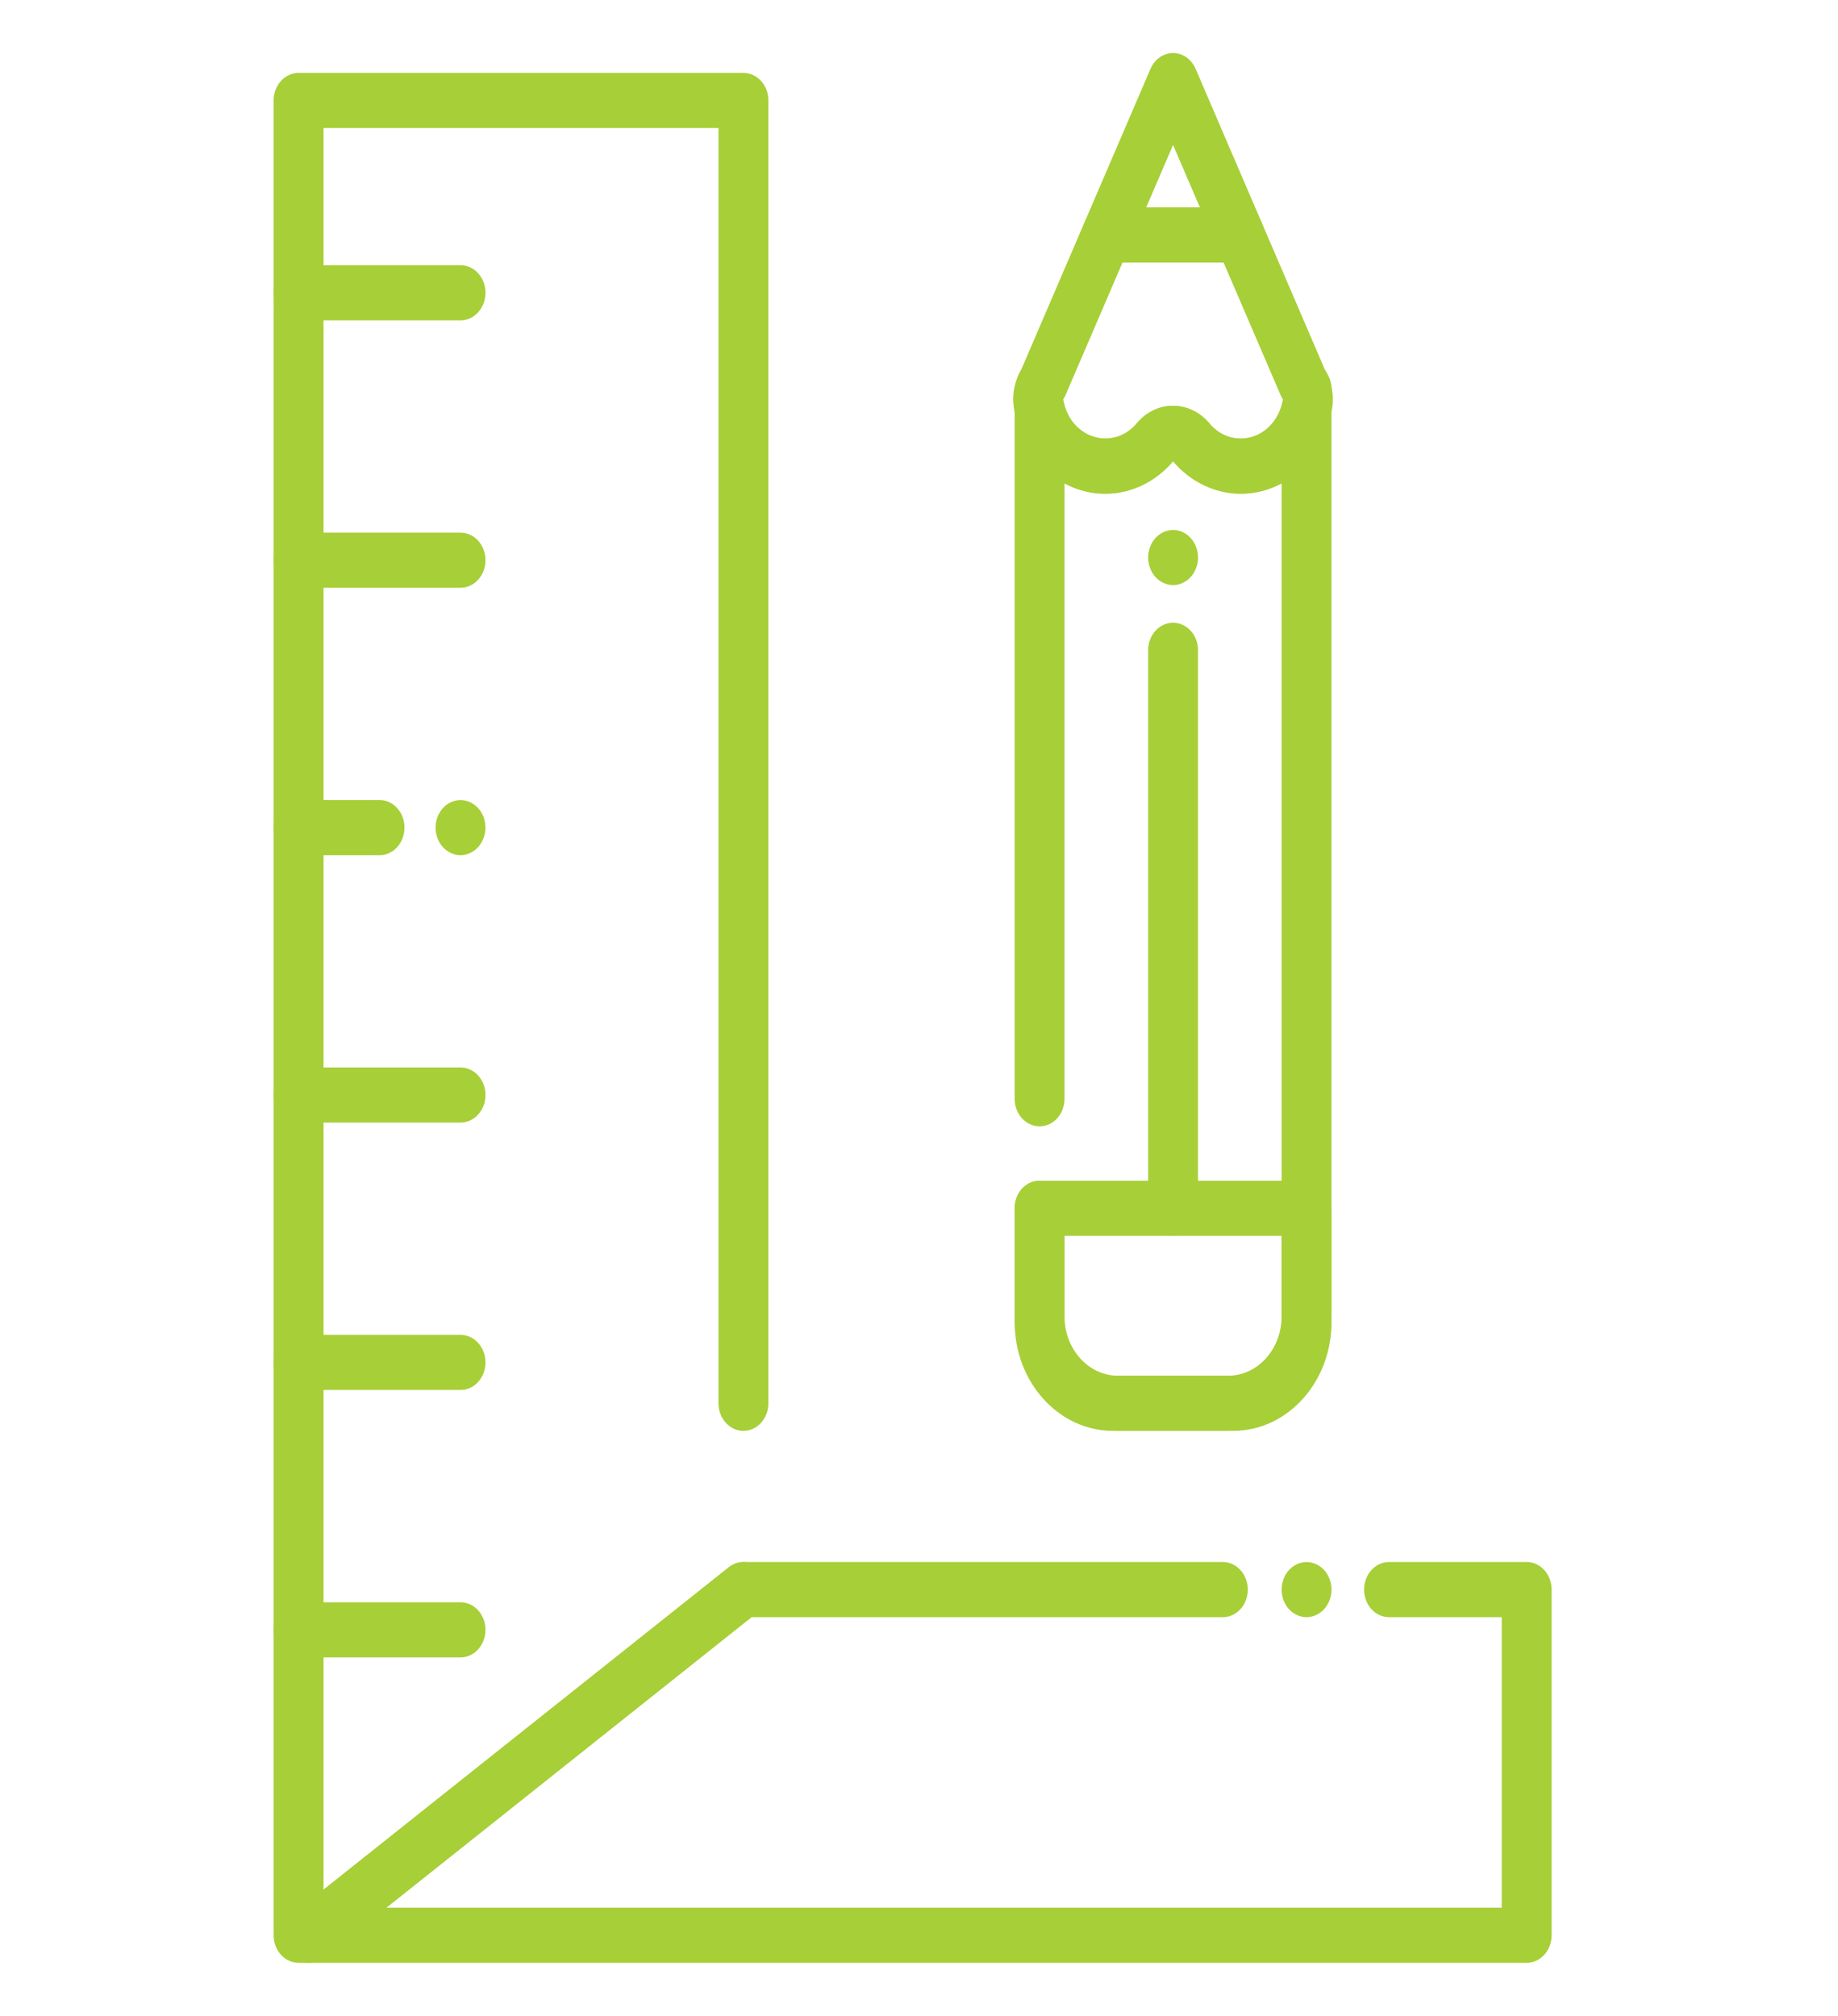
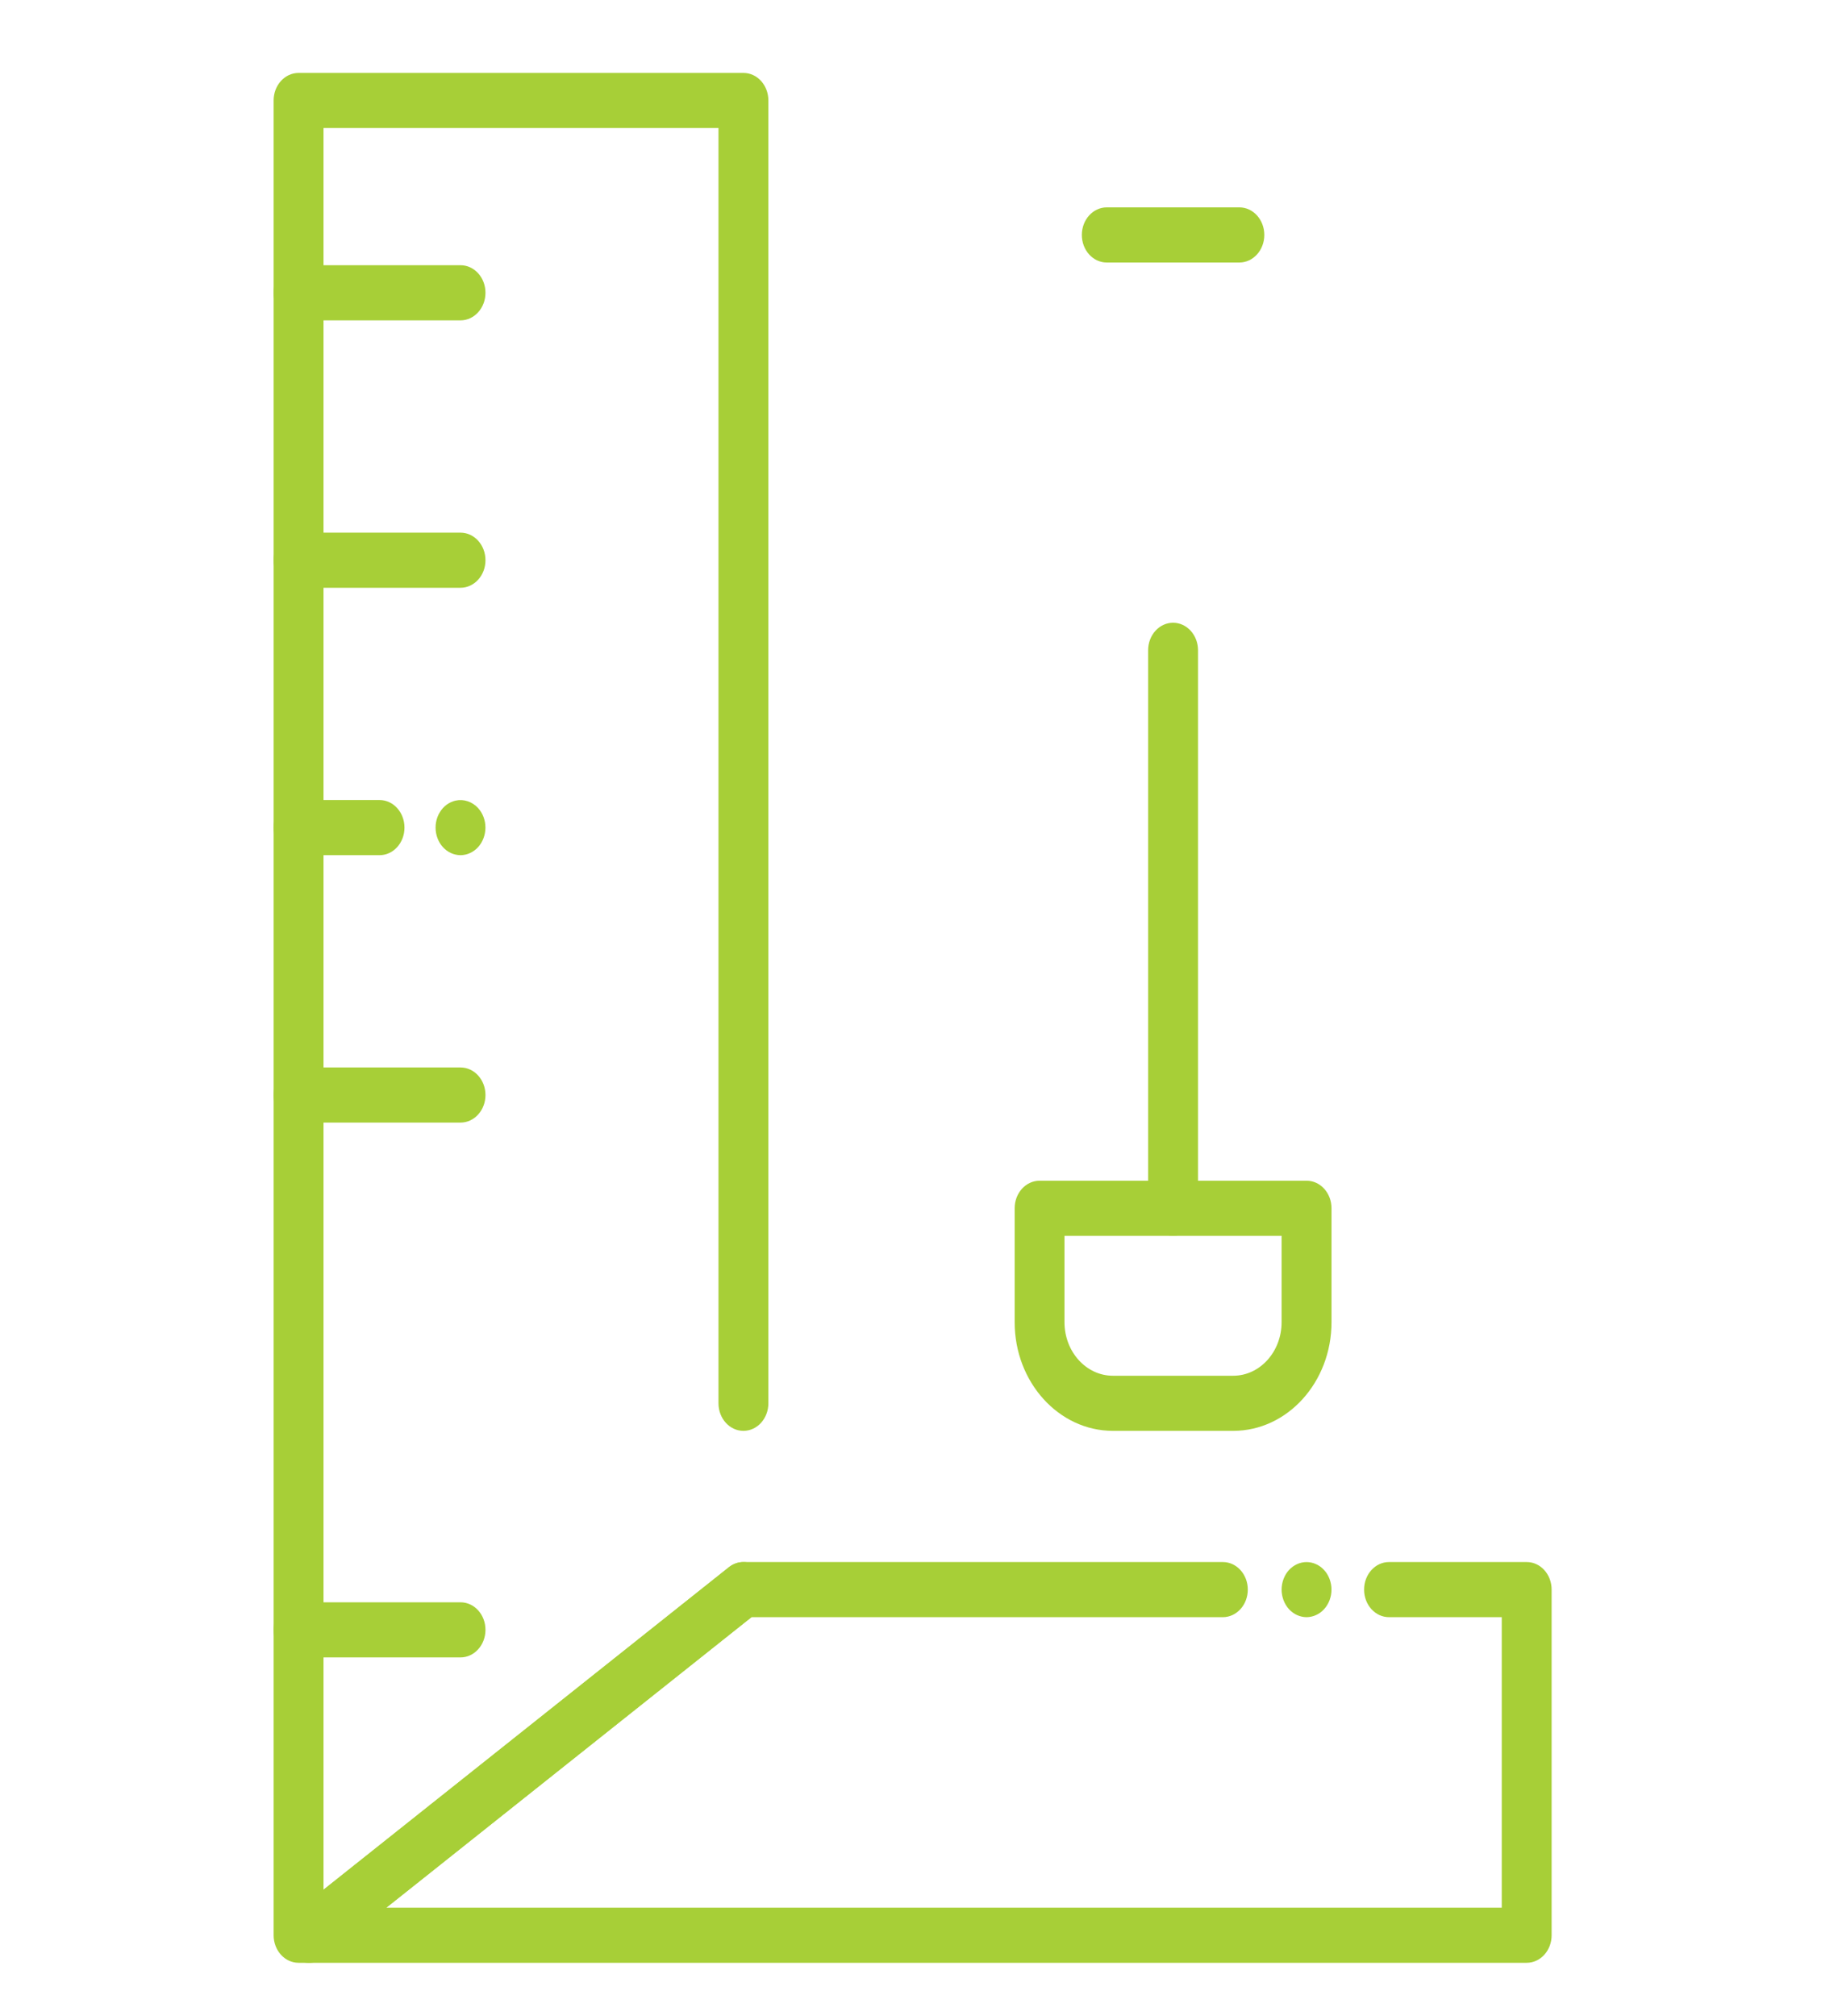
<svg xmlns="http://www.w3.org/2000/svg" width="62" height="68" viewBox="0 0 62 68" fill="none">
-   <path d="M44.072 14.102C43.72 14.102 43.402 13.856 43.282 13.486C43.177 13.211 43.199 12.895 43.343 12.638C43.497 12.365 43.767 12.197 44.058 12.197H44.074C44.539 12.197 44.915 12.613 44.915 13.127V13.171C44.915 13.636 44.604 14.03 44.187 14.093C44.147 14.099 44.11 14.102 44.072 14.102Z" fill="#A7CF37" />
-   <path d="M41.425 48.264H37.716C35.792 48.264 34.227 46.535 34.227 44.408V40.756C34.227 40.242 34.603 39.827 35.068 39.827C35.533 39.827 35.909 40.242 35.909 40.756V44.408C35.909 45.51 36.719 46.405 37.716 46.405H41.425C42.421 46.405 43.231 45.51 43.231 44.408V16.303C42.813 16.529 42.346 16.653 41.855 16.653C40.991 16.653 40.159 16.254 39.57 15.558C38.981 16.255 38.15 16.653 37.286 16.653C36.794 16.653 36.325 16.529 35.908 16.303V37.063C35.908 37.577 35.532 37.992 35.067 37.992C34.602 37.992 34.226 37.577 34.226 37.063V13.801C34.226 13.33 34.544 12.933 34.967 12.877C35.389 12.82 35.785 13.123 35.884 13.581C36.042 14.296 36.617 14.794 37.286 14.794C37.694 14.794 38.071 14.612 38.347 14.28C38.659 13.905 39.104 13.689 39.568 13.689H39.569C40.033 13.689 40.479 13.904 40.793 14.28C41.069 14.612 41.447 14.794 41.854 14.794C42.52 14.794 43.096 14.296 43.255 13.584C43.358 13.127 43.752 12.828 44.174 12.884C44.596 12.941 44.914 13.337 44.914 13.807V44.408C44.914 46.535 43.349 48.264 41.425 48.264Z" fill="#A7CF37" />
  <path d="M39.57 41.686C39.105 41.686 38.729 41.27 38.729 40.756V21.935C38.729 21.421 39.105 21.006 39.57 21.006C40.035 21.006 40.412 21.421 40.412 21.935V40.756C40.412 41.27 40.035 41.686 39.57 41.686Z" fill="#A7CF37" />
-   <path d="M39.57 19.735C39.349 19.735 39.133 19.636 38.975 19.462C38.937 19.42 38.902 19.372 38.871 19.322C38.841 19.271 38.814 19.218 38.794 19.161C38.772 19.105 38.757 19.047 38.746 18.987C38.735 18.927 38.729 18.866 38.729 18.806C38.729 18.745 38.735 18.684 38.746 18.624C38.757 18.564 38.772 18.506 38.794 18.45C38.814 18.395 38.841 18.34 38.871 18.29C38.902 18.239 38.937 18.191 38.975 18.149C39.171 17.932 39.462 17.834 39.735 17.894C39.789 17.906 39.842 17.924 39.892 17.947C39.943 17.971 39.992 17.999 40.038 18.033C40.084 18.067 40.127 18.105 40.165 18.149C40.204 18.191 40.24 18.239 40.27 18.29C40.3 18.34 40.326 18.395 40.348 18.45C40.368 18.506 40.385 18.564 40.396 18.624C40.407 18.684 40.412 18.745 40.412 18.806C40.412 19.051 40.323 19.29 40.165 19.462C40.127 19.506 40.084 19.545 40.038 19.578C39.992 19.612 39.943 19.64 39.892 19.664C39.842 19.687 39.789 19.705 39.735 19.717C39.681 19.729 39.626 19.735 39.57 19.735Z" fill="#A7CF37" />
-   <path d="M41.855 16.653C40.991 16.653 40.159 16.254 39.57 15.558C38.981 16.255 38.15 16.653 37.285 16.653C35.838 16.653 34.59 15.571 34.248 14.02C34.229 13.932 34.213 13.846 34.2 13.758C34.156 13.463 34.18 13.16 34.267 12.876C34.279 12.836 34.293 12.798 34.308 12.759C34.347 12.654 34.396 12.552 34.454 12.455L38.81 2.32C38.95 1.996 39.246 1.789 39.57 1.789C39.895 1.789 40.19 1.996 40.33 2.32L44.687 12.459C44.742 12.552 44.789 12.65 44.827 12.751C44.845 12.795 44.861 12.84 44.873 12.886C44.957 13.163 44.981 13.459 44.94 13.745C44.926 13.843 44.909 13.931 44.891 14.017C44.545 15.575 43.297 16.653 41.855 16.653ZM39.57 13.689C40.034 13.689 40.48 13.904 40.794 14.28C41.07 14.612 41.447 14.794 41.855 14.794C42.521 14.794 43.096 14.296 43.256 13.584C43.262 13.553 43.271 13.515 43.277 13.474V13.473C43.247 13.426 43.219 13.377 43.196 13.324L39.57 4.889L35.944 13.324C35.921 13.376 35.895 13.425 35.865 13.471C35.871 13.507 35.877 13.544 35.885 13.581C36.041 14.293 36.618 14.791 37.286 14.791C37.695 14.791 38.071 14.609 38.348 14.277C38.66 13.903 39.105 13.686 39.569 13.686C39.569 13.689 39.57 13.689 39.57 13.689Z" fill="#A7CF37" />
  <path d="M41.807 8.855H37.334C36.869 8.855 36.493 8.439 36.493 7.925C36.493 7.411 36.869 6.995 37.334 6.995H41.807C42.272 6.995 42.648 7.411 42.648 7.925C42.648 8.439 42.271 8.855 41.807 8.855Z" fill="#A7CF37" />
  <path d="M41.6 48.264H37.54C35.713 48.264 34.227 46.621 34.227 44.602V40.756C34.227 40.242 34.603 39.827 35.068 39.827H44.074C44.539 39.827 44.915 40.242 44.915 40.756V44.602C44.914 46.621 43.428 48.264 41.6 48.264ZM35.908 41.686V44.602C35.908 45.596 36.64 46.405 37.539 46.405H41.6C42.499 46.405 43.231 45.596 43.231 44.602V41.686H35.908Z" fill="#A7CF37" />
  <path d="M44.072 54.549C44.018 54.549 43.963 54.542 43.909 54.53C43.855 54.518 43.802 54.501 43.751 54.477C43.7 54.455 43.652 54.425 43.606 54.392C43.559 54.358 43.517 54.319 43.477 54.276C43.439 54.234 43.404 54.186 43.373 54.134C43.343 54.085 43.318 54.031 43.296 53.975C43.275 53.918 43.259 53.859 43.248 53.801C43.237 53.741 43.231 53.68 43.231 53.619C43.231 53.558 43.237 53.497 43.248 53.437C43.259 53.379 43.275 53.319 43.296 53.263C43.318 53.207 43.343 53.153 43.373 53.102C43.404 53.052 43.439 53.004 43.477 52.962C43.517 52.919 43.559 52.879 43.606 52.846C43.652 52.813 43.7 52.784 43.751 52.761C43.802 52.737 43.855 52.72 43.909 52.708C44.017 52.684 44.129 52.684 44.237 52.708C44.291 52.72 44.344 52.737 44.394 52.761C44.445 52.784 44.494 52.813 44.54 52.846C44.586 52.879 44.629 52.919 44.667 52.962C44.707 53.004 44.742 53.052 44.772 53.102C44.803 53.153 44.828 53.207 44.85 53.263C44.87 53.319 44.887 53.379 44.898 53.437C44.909 53.497 44.914 53.558 44.914 53.619C44.914 53.68 44.909 53.741 44.898 53.801C44.887 53.859 44.87 53.918 44.85 53.975C44.828 54.031 44.803 54.085 44.772 54.134C44.742 54.186 44.707 54.234 44.667 54.276C44.629 54.319 44.586 54.358 44.54 54.392C44.494 54.425 44.445 54.455 44.394 54.477C44.344 54.501 44.291 54.518 44.237 54.53C44.183 54.542 44.128 54.549 44.072 54.549Z" fill="#A7CF37" />
  <path d="M10.423 66.207H10.072C9.607 66.207 9.23 65.791 9.23 65.277V3.389C9.23 2.875 9.607 2.46 10.072 2.46H25.078C25.543 2.46 25.919 2.875 25.919 3.389V47.334C25.919 47.848 25.543 48.264 25.078 48.264C24.612 48.264 24.236 47.848 24.236 47.334V4.319H10.913V63.742L24.586 52.865C24.963 52.565 25.488 52.659 25.76 53.076C26.032 53.493 25.947 54.073 25.569 54.373L10.914 66.032C10.771 66.146 10.599 66.207 10.423 66.207Z" fill="#A7CF37" />
  <path d="M15.534 10.806H10.072C9.607 10.806 9.23 10.39 9.23 9.876C9.23 9.362 9.607 8.946 10.072 8.946H15.534C16 8.946 16.376 9.362 16.376 9.876C16.376 10.39 15.998 10.806 15.534 10.806Z" fill="#A7CF37" />
  <path d="M15.534 19.826H10.072C9.607 19.826 9.23 19.411 9.23 18.897C9.23 18.383 9.607 17.967 10.072 17.967H15.534C16 17.967 16.376 18.383 16.376 18.897C16.376 19.411 15.998 19.826 15.534 19.826Z" fill="#A7CF37" />
  <path d="M15.534 28.846C15.479 28.846 15.424 28.839 15.37 28.827C15.316 28.815 15.263 28.798 15.212 28.774C15.162 28.751 15.112 28.722 15.067 28.689C15.021 28.656 14.978 28.616 14.939 28.573C14.782 28.401 14.693 28.16 14.693 27.916C14.693 27.856 14.698 27.795 14.709 27.734C14.719 27.675 14.736 27.617 14.757 27.56C14.778 27.504 14.803 27.451 14.835 27.401C14.865 27.349 14.9 27.301 14.939 27.259C14.978 27.216 15.021 27.177 15.067 27.143C15.112 27.11 15.162 27.081 15.212 27.058C15.263 27.034 15.316 27.017 15.37 27.005C15.642 26.944 15.933 27.042 16.129 27.259C16.168 27.301 16.203 27.349 16.234 27.401C16.264 27.451 16.29 27.504 16.311 27.56C16.332 27.617 16.348 27.675 16.359 27.734C16.369 27.795 16.375 27.856 16.375 27.916C16.375 28.16 16.285 28.401 16.129 28.573C16.09 28.616 16.047 28.656 16 28.689C15.955 28.722 15.907 28.751 15.855 28.774C15.805 28.798 15.752 28.815 15.699 28.827C15.644 28.839 15.588 28.846 15.534 28.846Z" fill="#A7CF37" />
  <path d="M12.803 28.846H10.072C9.607 28.846 9.23 28.43 9.23 27.916C9.23 27.402 9.607 26.986 10.072 26.986H12.803C13.268 26.986 13.644 27.402 13.644 27.916C13.644 28.43 13.268 28.846 12.803 28.846Z" fill="#A7CF37" />
  <path d="M15.534 37.866H10.072C9.607 37.866 9.23 37.45 9.23 36.937C9.23 36.422 9.607 36.007 10.072 36.007H15.534C16 36.007 16.376 36.422 16.376 36.937C16.376 37.45 15.998 37.866 15.534 37.866Z" fill="#A7CF37" />
-   <path d="M15.534 46.886H10.072C9.607 46.886 9.23 46.47 9.23 45.956C9.23 45.442 9.607 45.026 10.072 45.026H15.534C16 45.026 16.376 45.442 16.376 45.956C16.376 46.47 15.998 46.886 15.534 46.886Z" fill="#A7CF37" />
  <path d="M15.534 55.906H10.072C9.607 55.906 9.23 55.49 9.23 54.976C9.23 54.462 9.607 54.047 10.072 54.047H15.534C16 54.047 16.376 54.462 16.376 54.976C16.376 55.49 15.998 55.906 15.534 55.906Z" fill="#A7CF37" />
  <path d="M51.499 66.207H10.423C10.058 66.207 9.734 65.947 9.623 65.563C9.511 65.179 9.636 64.759 9.931 64.523L24.586 52.865C24.729 52.751 24.901 52.689 25.078 52.689H41.249C41.714 52.689 42.091 53.105 42.091 53.619C42.091 54.133 41.714 54.549 41.249 54.549H25.348L13.031 64.348H50.658V54.549H46.855C46.39 54.549 46.014 54.133 46.014 53.619C46.014 53.105 46.39 52.689 46.855 52.689H51.499C51.964 52.689 52.34 53.105 52.34 53.619V65.277C52.34 65.791 51.964 66.207 51.499 66.207Z" fill="#A7CF37" />
</svg>